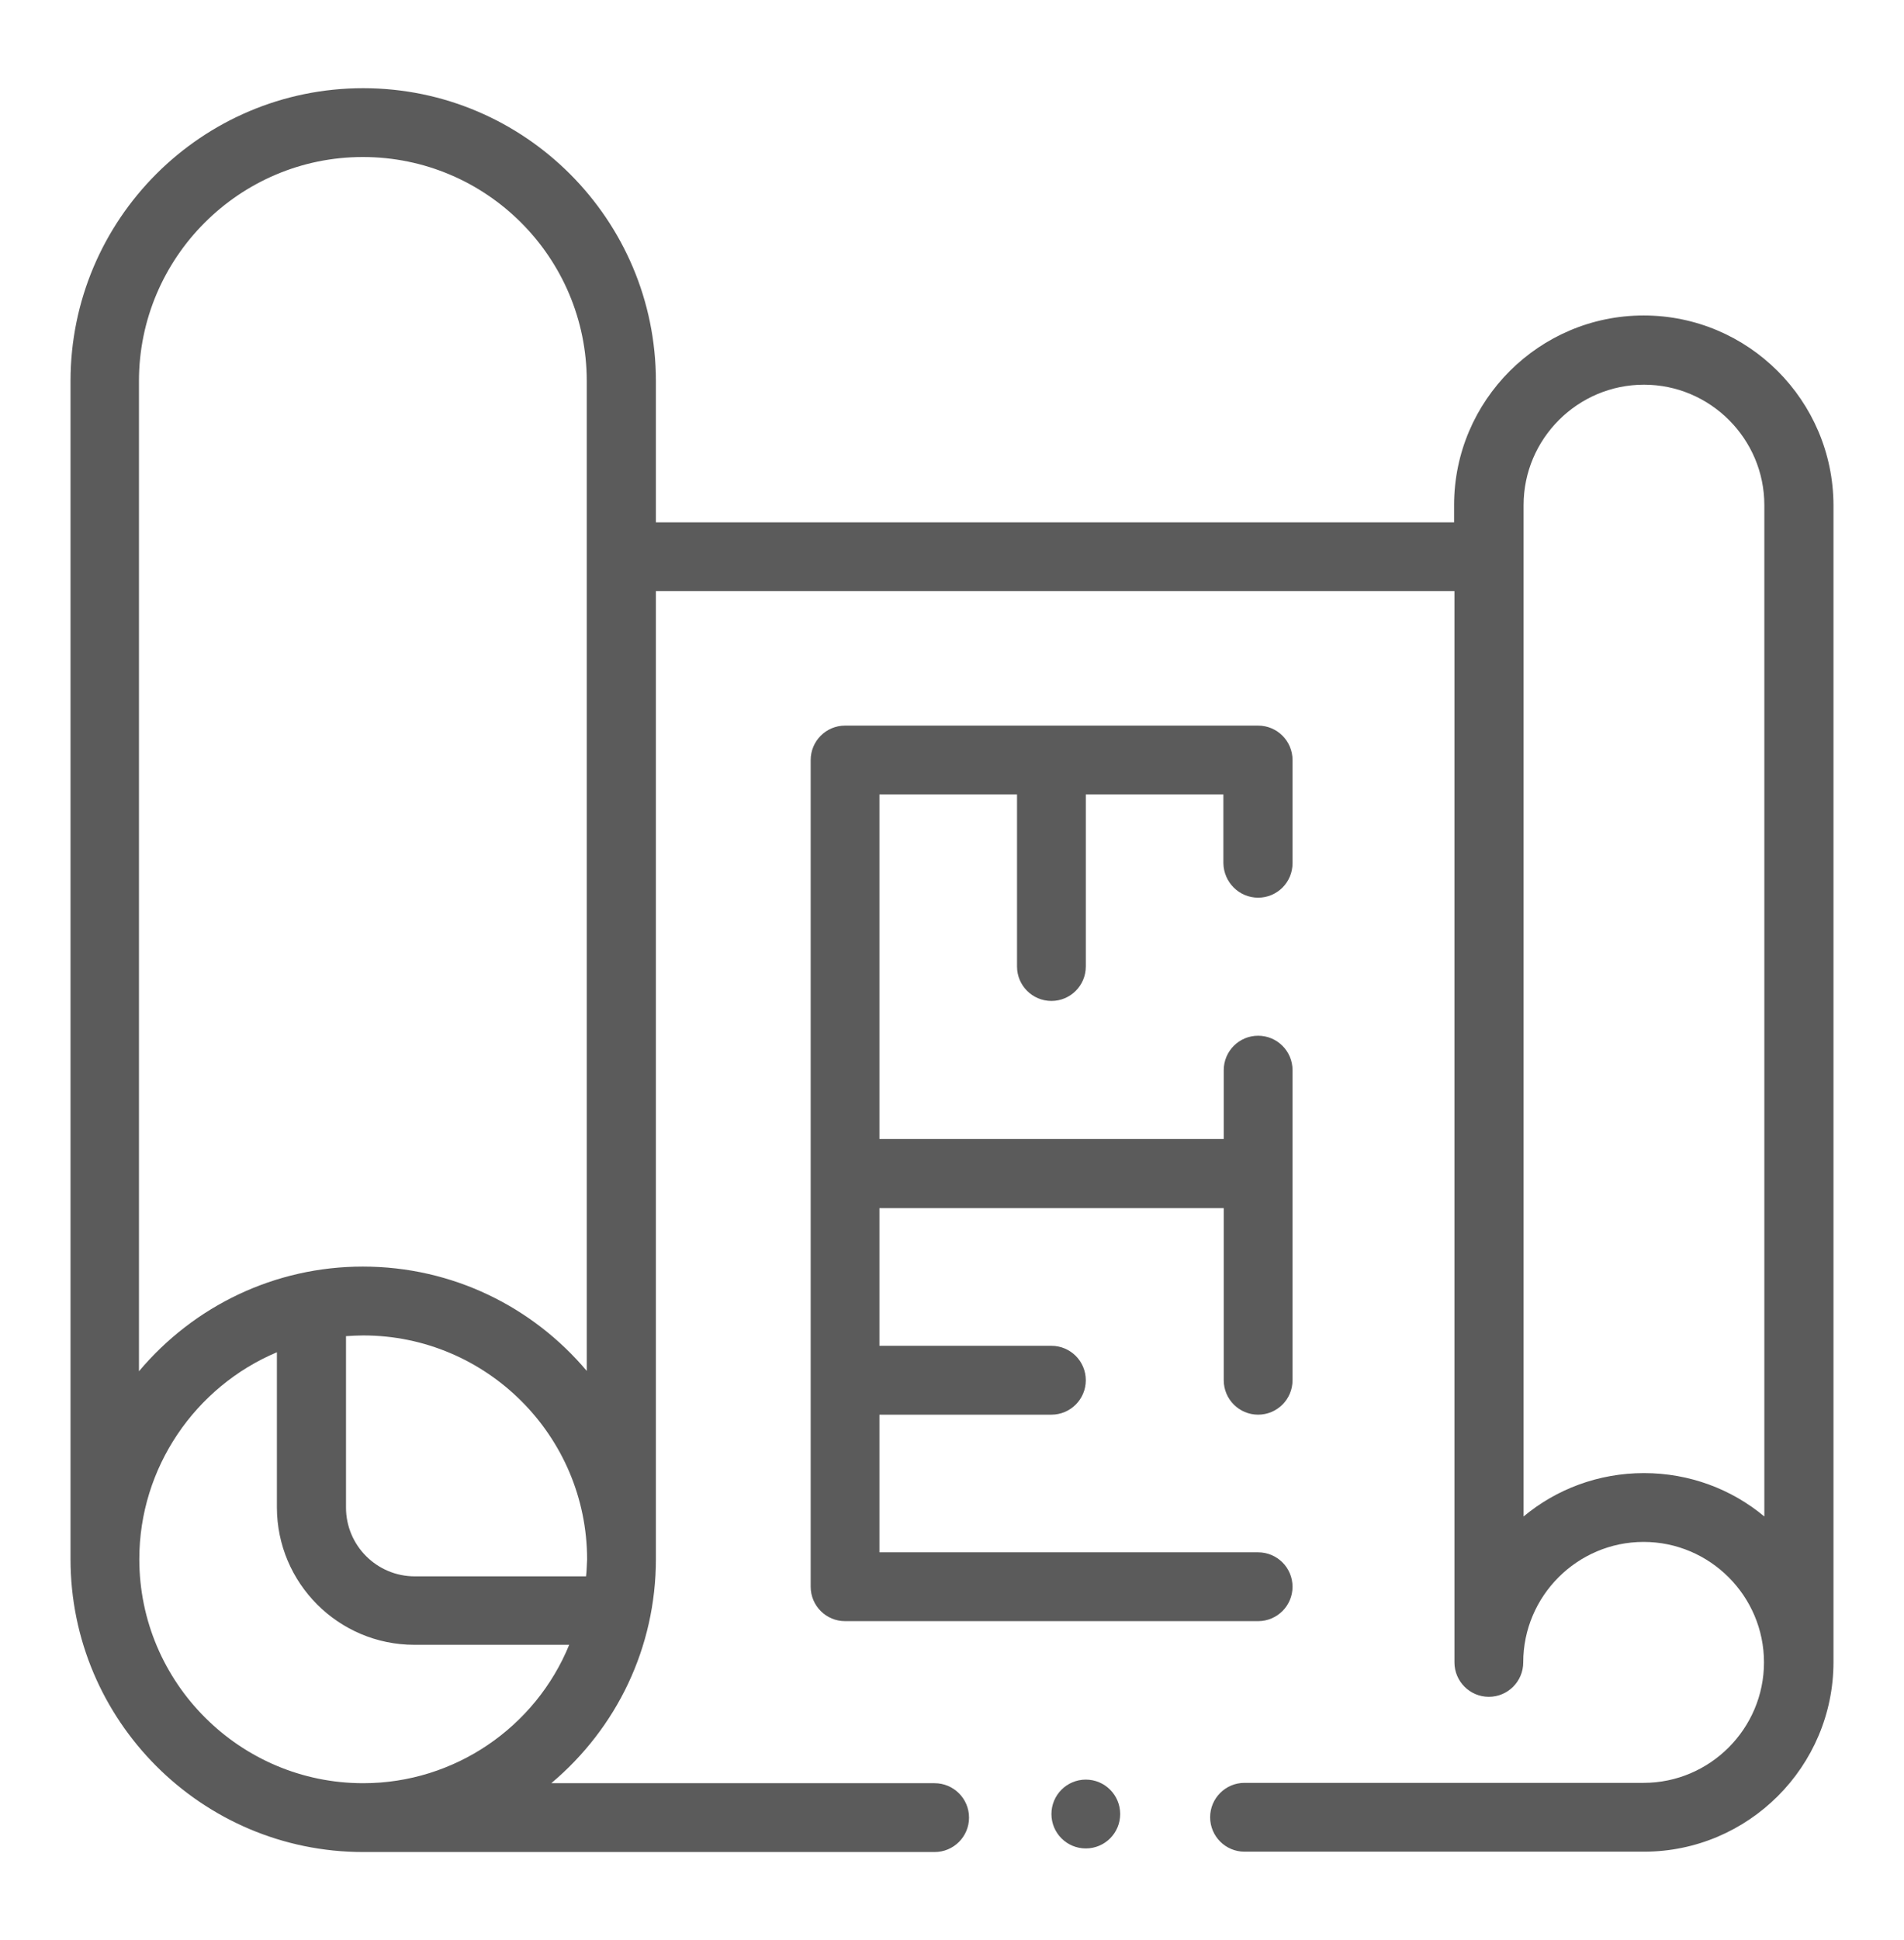
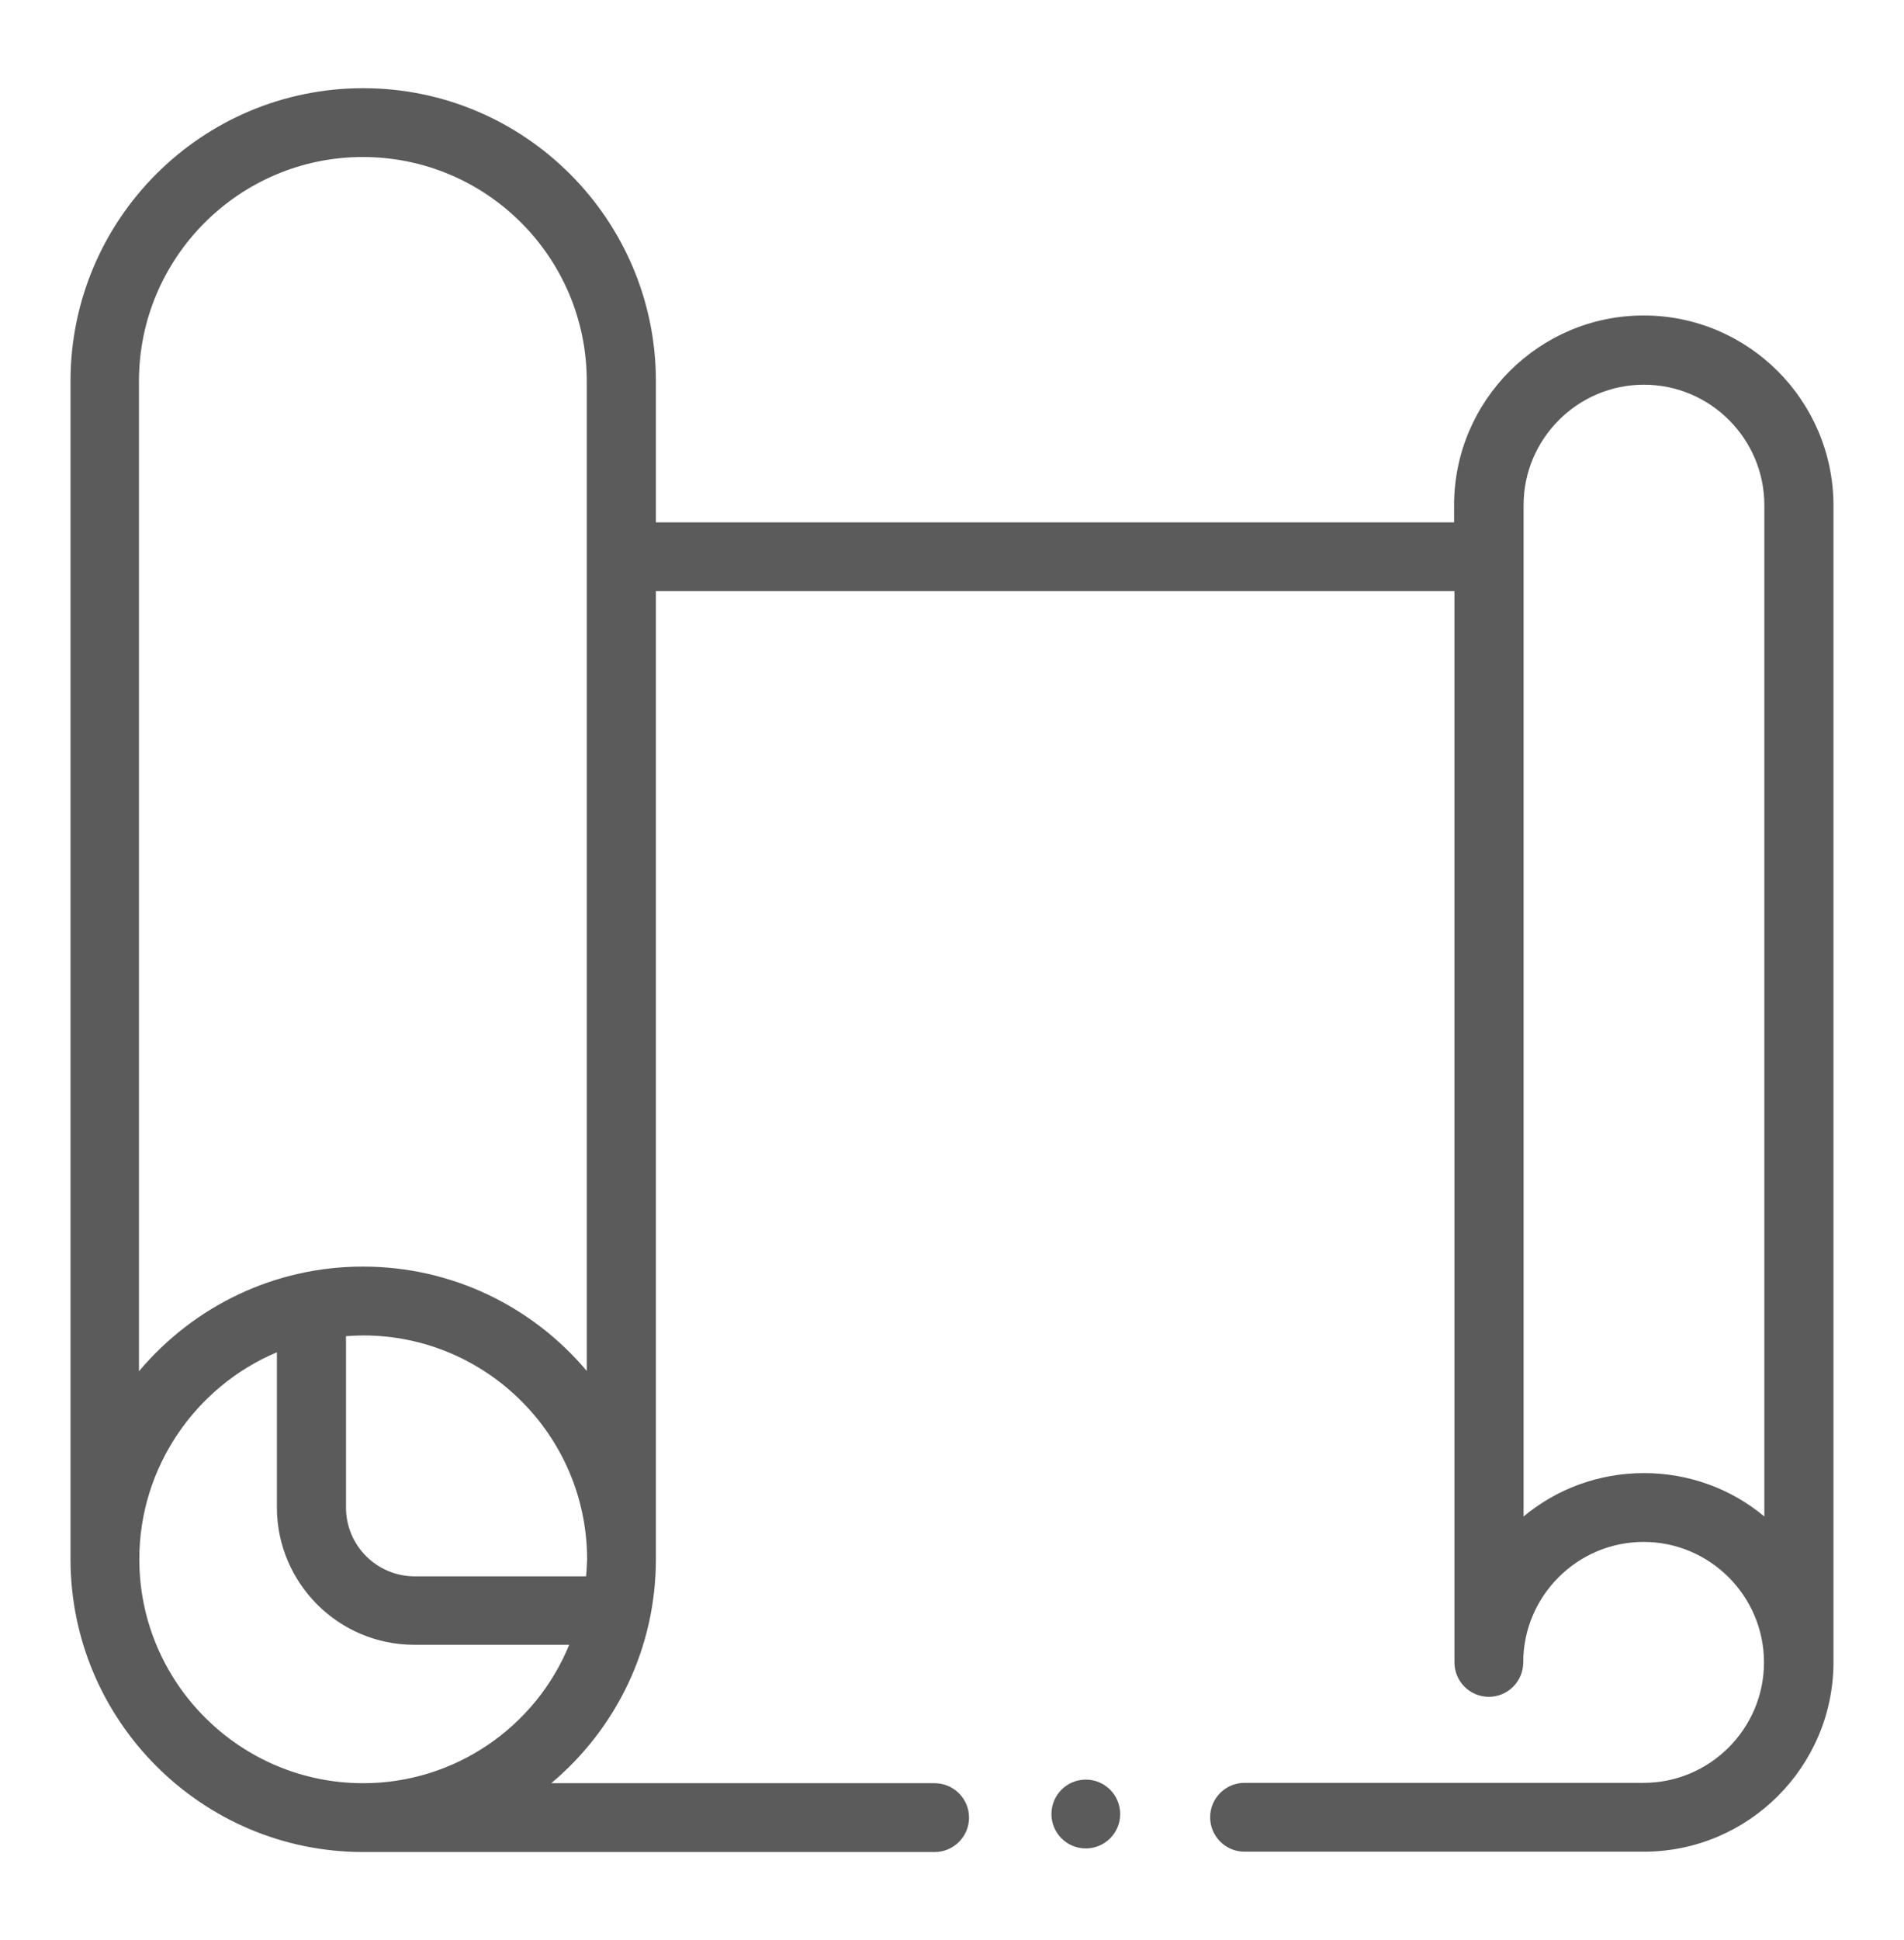
<svg xmlns="http://www.w3.org/2000/svg" id="Untitled-P%E1gina%201" viewBox="0 0 54 55" style="background-color:#ffffff00" version="1.1" xml:space="preserve" x="0px" y="0px" width="54px" height="55px">
  <g id="2813533">
-     <path d="M 35.682 25.447 C 36.221 25.447 36.658 25.01 36.658 24.471 L 36.658 21.545 C 36.658 21.006 36.221 20.569 35.682 20.569 L 23.967 20.569 C 23.429 20.569 22.992 21.006 22.992 21.545 L 22.992 44.98 C 22.992 45.518 23.429 45.955 23.967 45.955 L 35.682 45.955 C 36.221 45.955 36.658 45.518 36.658 44.98 C 36.658 44.441 36.221 44.004 35.682 44.004 L 24.942 44.004 L 24.942 40.102 L 29.82 40.102 C 30.358 40.102 30.795 39.665 30.795 39.126 C 30.795 38.587 30.358 38.15 29.82 38.15 L 24.942 38.15 L 24.942 34.248 L 34.707 34.248 L 34.707 39.126 C 34.707 39.665 35.144 40.102 35.682 40.102 C 36.221 40.102 36.658 39.665 36.658 39.126 L 36.658 30.335 C 36.658 29.797 36.221 29.36 35.682 29.36 C 35.144 29.36 34.707 29.797 34.707 30.335 L 34.707 32.287 L 24.942 32.287 L 24.942 22.52 L 28.844 22.52 L 28.844 27.398 C 28.844 27.937 29.281 28.374 29.82 28.374 C 30.358 28.374 30.795 27.937 30.795 27.398 L 30.795 22.52 L 34.697 22.52 L 34.697 24.471 C 34.707 25.01 35.144 25.447 35.682 25.447 L 35.682 25.447 Z" fill="#5b5b5b" />
    <path d="M 29.82 51.423 C 29.82 50.884 30.256 50.447 30.795 50.447 C 31.334 50.447 31.77 50.884 31.77 51.423 C 31.77 51.962 31.334 52.398 30.795 52.398 C 30.256 52.398 29.82 51.962 29.82 51.423 Z" fill="#5b5b5b" />
    <path d="M 50.039 42.988 C 49.114 42.215 47.916 41.758 46.625 41.758 C 45.335 41.758 44.136 42.215 43.211 42.988 L 43.211 14.319 C 43.211 12.439 44.745 10.905 46.625 10.905 C 48.505 10.905 50.039 12.439 50.039 14.319 L 50.039 42.988 L 50.039 42.988 ZM 16.641 38.862 C 15.117 37.053 12.841 35.904 10.291 35.904 C 7.802 35.904 5.505 37.012 3.941 38.872 L 3.941 10.803 C 3.941 7.307 6.786 4.451 10.291 4.451 C 13.796 4.451 16.641 7.297 16.641 10.803 L 16.641 38.862 L 16.641 38.862 ZM 16.621 44.685 L 11.764 44.685 C 10.687 44.685 9.813 43.811 9.813 42.734 L 9.813 37.876 C 9.976 37.866 10.139 37.856 10.301 37.856 C 13.796 37.856 16.651 40.701 16.651 44.207 C 16.641 44.36 16.641 44.523 16.621 44.685 L 16.621 44.685 ZM 10.301 50.549 C 6.806 50.549 3.951 47.703 3.951 44.197 C 3.951 41.606 5.536 39.309 7.853 38.333 L 7.853 42.724 C 7.853 44.878 9.6 46.626 11.754 46.626 L 16.143 46.626 C 15.188 48.963 12.892 50.549 10.301 50.549 L 10.301 50.549 ZM 46.615 8.943 C 43.658 8.943 41.24 11.352 41.24 14.319 L 41.24 14.807 L 18.602 14.807 L 18.602 10.803 C 18.602 6.23 14.883 2.5 10.301 2.5 C 5.719 2.5 2 6.22 2 10.803 L 2 44.197 C 2 48.77 5.719 52.5 10.301 52.5 L 26.507 52.5 C 27.046 52.5 27.483 52.063 27.483 51.524 C 27.483 50.986 27.046 50.549 26.507 50.549 L 15.635 50.549 C 17.495 48.984 18.602 46.697 18.602 44.197 L 18.602 16.758 L 41.25 16.758 L 41.25 47.124 C 41.25 47.663 41.687 48.1 42.226 48.1 C 42.764 48.1 43.201 47.663 43.201 47.124 C 43.201 45.244 44.735 43.709 46.615 43.709 C 48.495 43.709 50.029 45.244 50.029 47.124 C 50.029 49.004 48.495 50.539 46.615 50.539 L 35.296 50.539 C 34.758 50.539 34.321 50.976 34.321 51.514 C 34.321 52.053 34.758 52.49 35.296 52.49 L 46.625 52.49 C 49.582 52.49 52 50.081 52 47.114 L 52 14.319 C 51.99 11.352 49.582 8.943 46.615 8.943 L 46.615 8.943 Z" fill="#5b5b5b" />
  </g>
</svg>